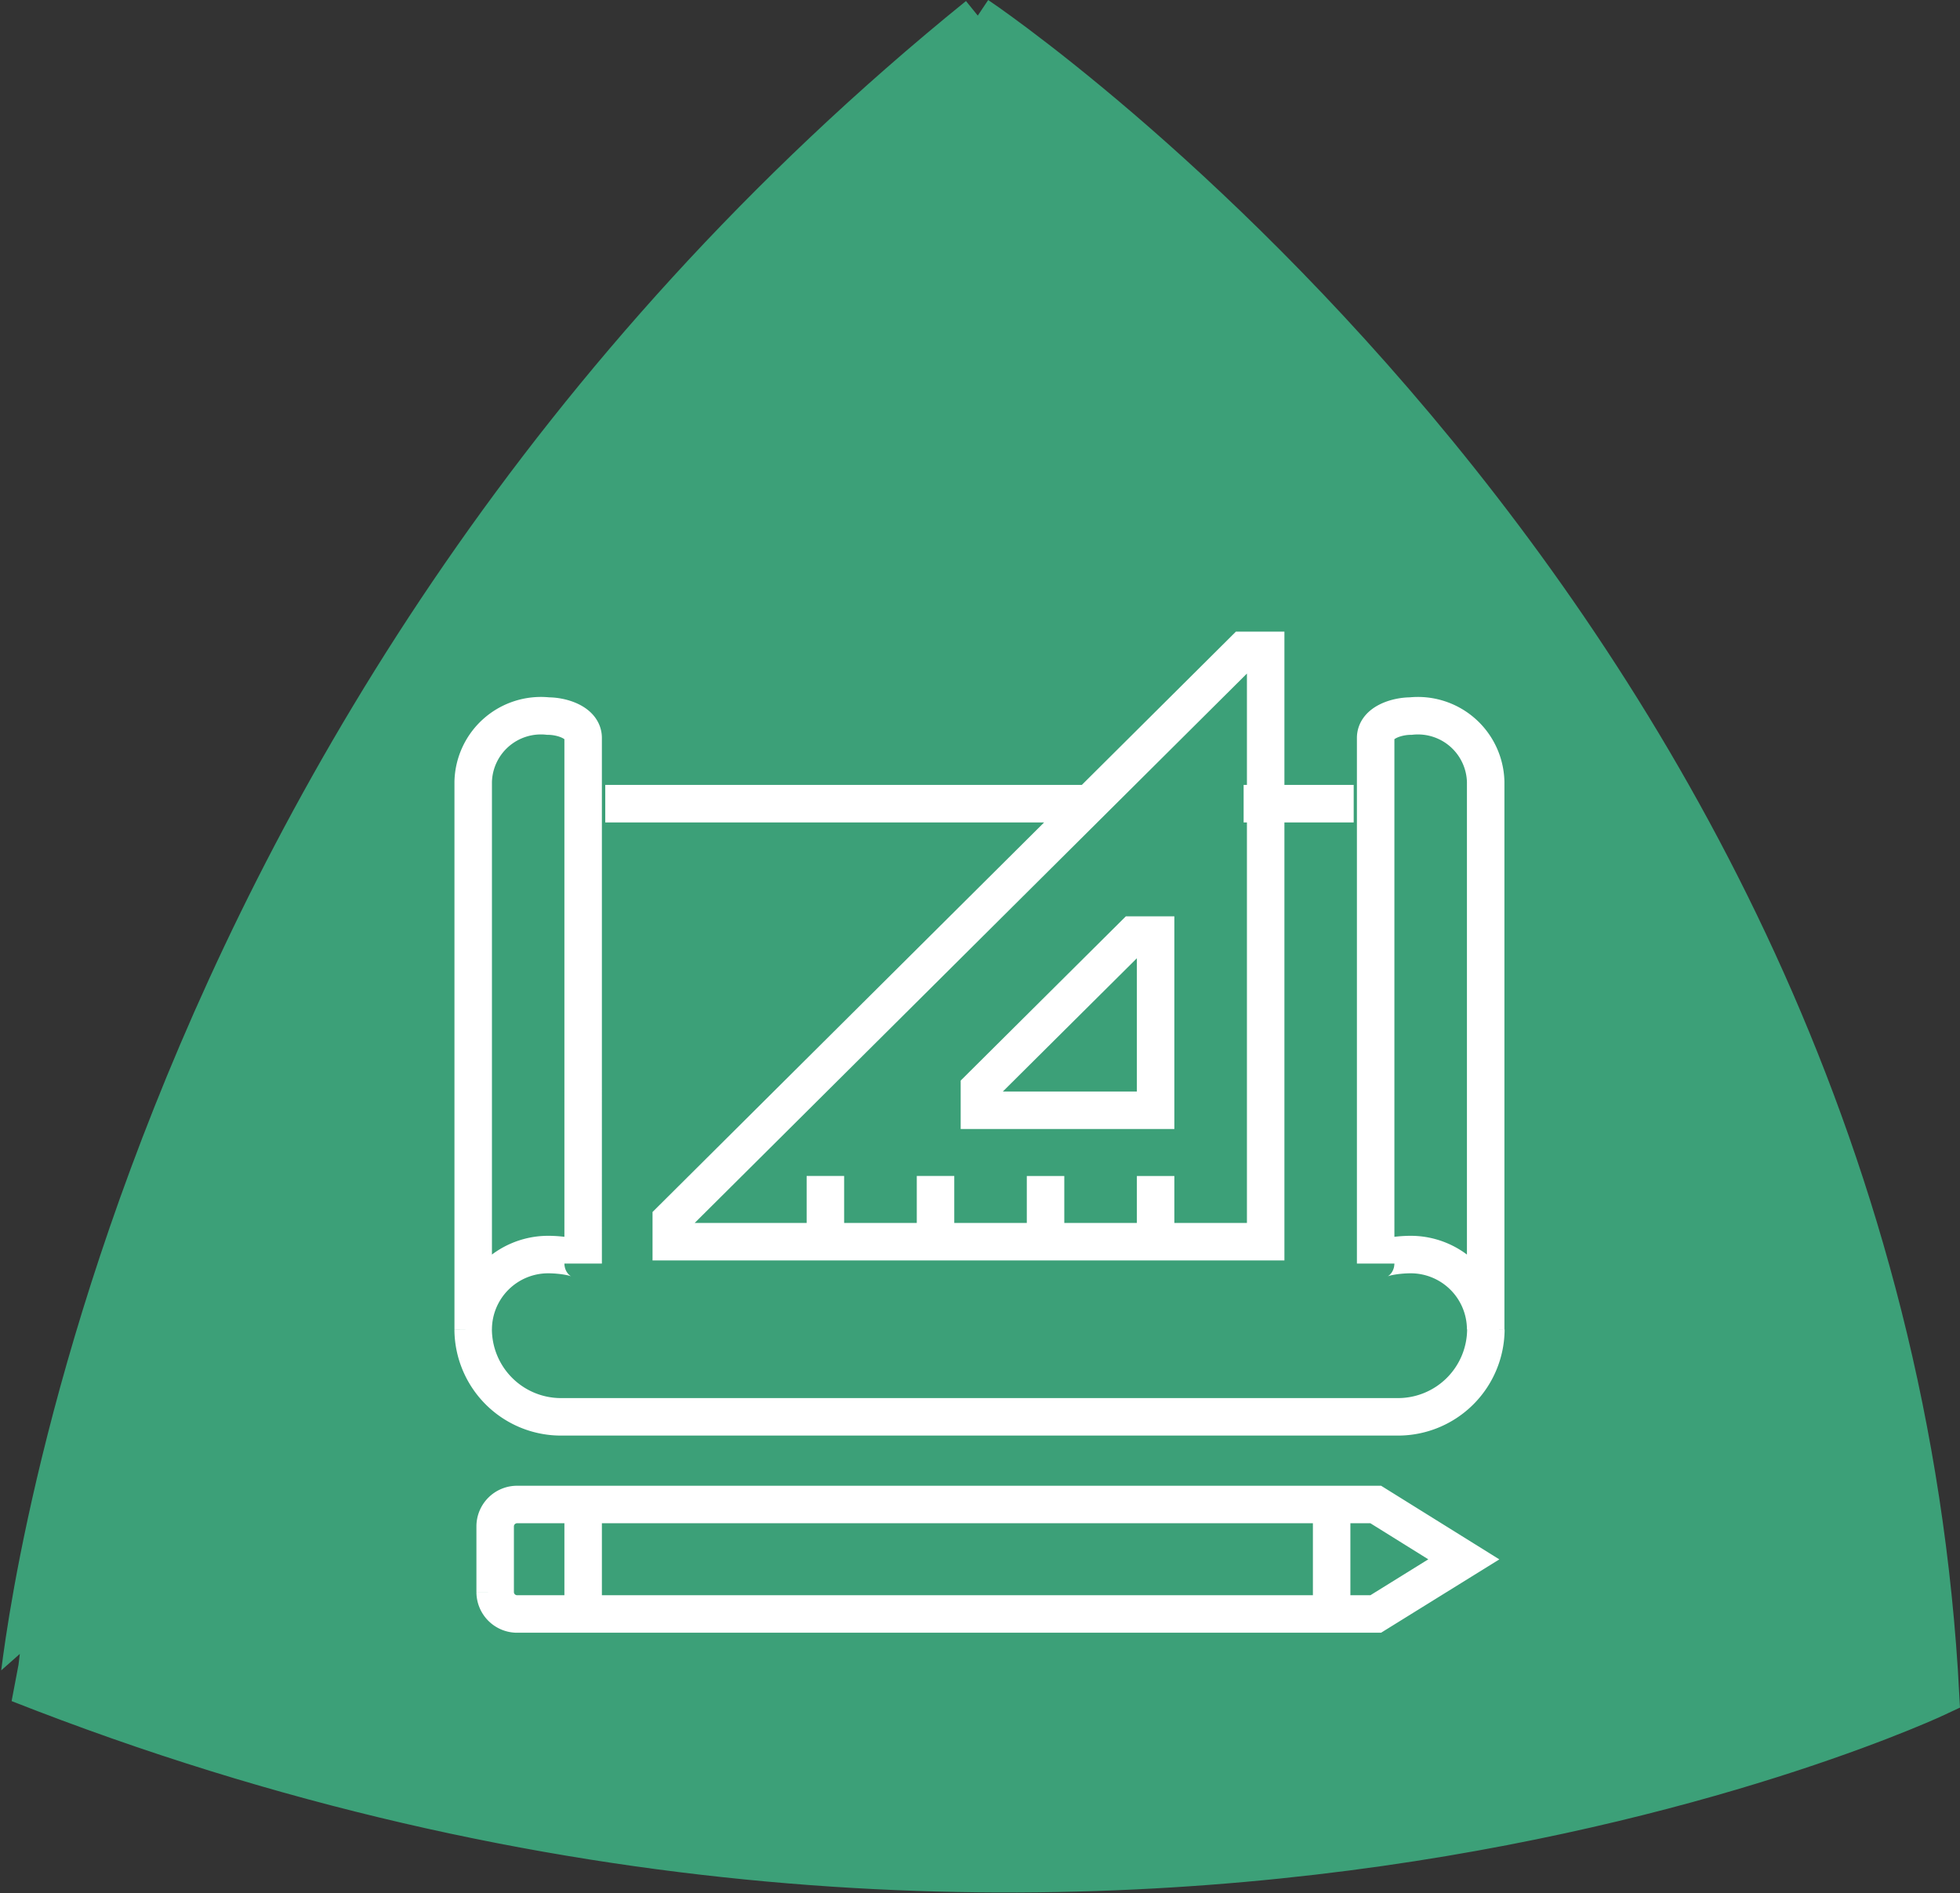
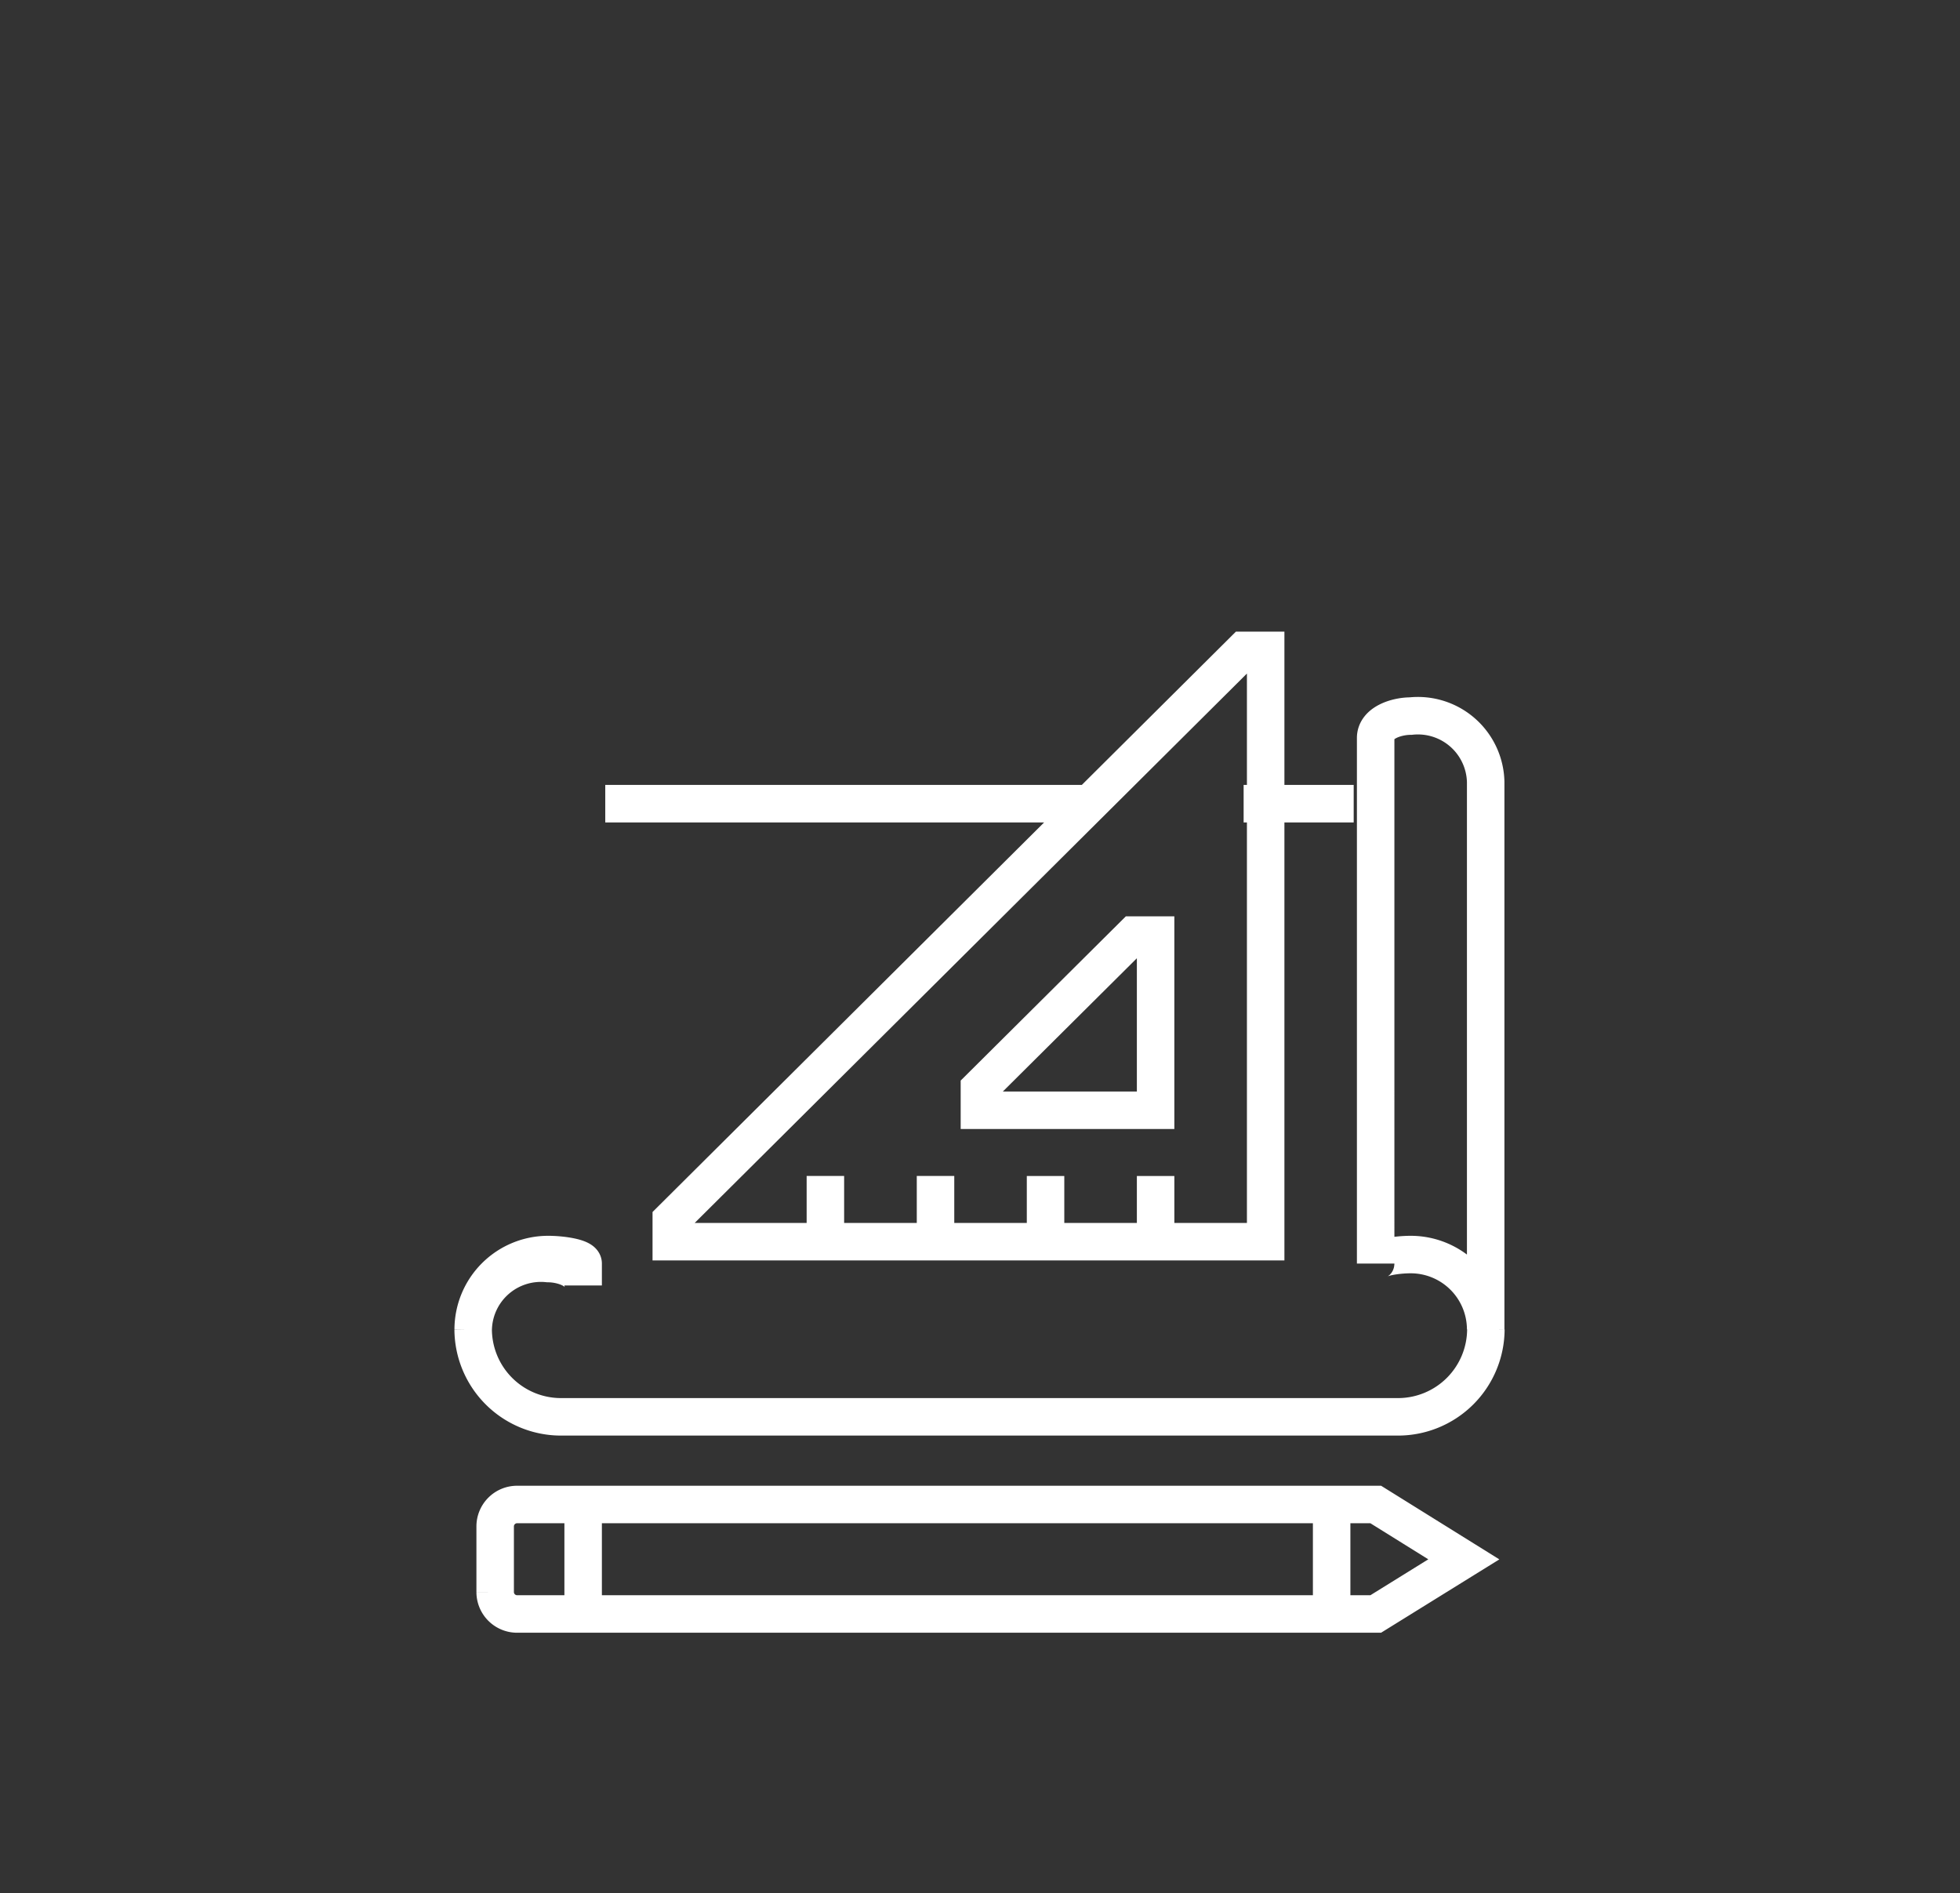
<svg xmlns="http://www.w3.org/2000/svg" width="52.285" height="50.493" viewBox="0 0 52.285 50.493">
  <rect x="0" y="0" width="52.285" height="50.493" fill="#333333" stroke="none" />
  <g id="lvl-2-l-1" transform="translate(-546.272 -865.592)">
-     <path id="Path_4379" data-name="Path 4379" d="M548.73,5.93s24.2,16.177,25.685,44.818c0,0-22.823,10.879-51.275-.331.024,0,2.341-25.661,25.59-44.487" transform="translate(23.625 860.078)" fill="#3ca078" stroke="#3ca078" stroke-width="1" />
    <g id="Group_2816" data-name="Group 2816" transform="translate(558.601 882.643)">
      <g id="Group_2817" data-name="Group 2817" transform="translate(0 0)">
-         <path id="Path_4431" data-name="Path 4431" d="M3.1,16.52c0-.159-.568-.24-.933-.24a2,2,0,0,0-2,1.992V3.671a1.807,1.807,0,0,1,2-1.752c.365,0,.933.171.933.584Zm21.141,0c0-.159.57-.24.935-.24a2,2,0,0,1,2,1.992V3.671a1.808,1.808,0,0,0-2-1.752c-.367,0-.935.171-.935.584ZM16.609,4.255H3.69m19.965,0H20.719m6.462,14.017a2.344,2.344,0,0,1-2.35,2.336H2.515A2.343,2.343,0,0,1,.166,18.273m5.285-2.92v.584H21.307V.167h-.588Zm12.92-1.168v1.752m-2.936-1.752v1.752M12.5,14.184v1.752M9.562,14.184v1.752M17.783,7.76h.588v4.672h-4.7v-.584Zm5.285,18.106h1.175l2.35-1.457-2.35-1.463H23.068m.588,0H3.1v2.92H23.655m-.588,0v-2.92m-19.965,0H1.339a.585.585,0,0,0-.586.584v1.752a.586.586,0,0,0,.586.584H3.1" transform="translate(0.127 0.128)" fill="none" stroke="#fff" stroke-miterlimit="10" stroke-width="1" />
+         <path id="Path_4431" data-name="Path 4431" d="M3.1,16.52c0-.159-.568-.24-.933-.24a2,2,0,0,0-2,1.992a1.807,1.807,0,0,1,2-1.752c.365,0,.933.171.933.584Zm21.141,0c0-.159.57-.24.935-.24a2,2,0,0,1,2,1.992V3.671a1.808,1.808,0,0,0-2-1.752c-.367,0-.935.171-.935.584ZM16.609,4.255H3.69m19.965,0H20.719m6.462,14.017a2.344,2.344,0,0,1-2.35,2.336H2.515A2.343,2.343,0,0,1,.166,18.273m5.285-2.92v.584H21.307V.167h-.588Zm12.92-1.168v1.752m-2.936-1.752v1.752M12.5,14.184v1.752M9.562,14.184v1.752M17.783,7.76h.588v4.672h-4.7v-.584Zm5.285,18.106h1.175l2.35-1.457-2.35-1.463H23.068m.588,0H3.1v2.92H23.655m-.588,0v-2.92m-19.965,0H1.339a.585.585,0,0,0-.586.584v1.752a.586.586,0,0,0,.586.584H3.1" transform="translate(0.127 0.128)" fill="none" stroke="#fff" stroke-miterlimit="10" stroke-width="1" />
      </g>
    </g>
  </g>
</svg>